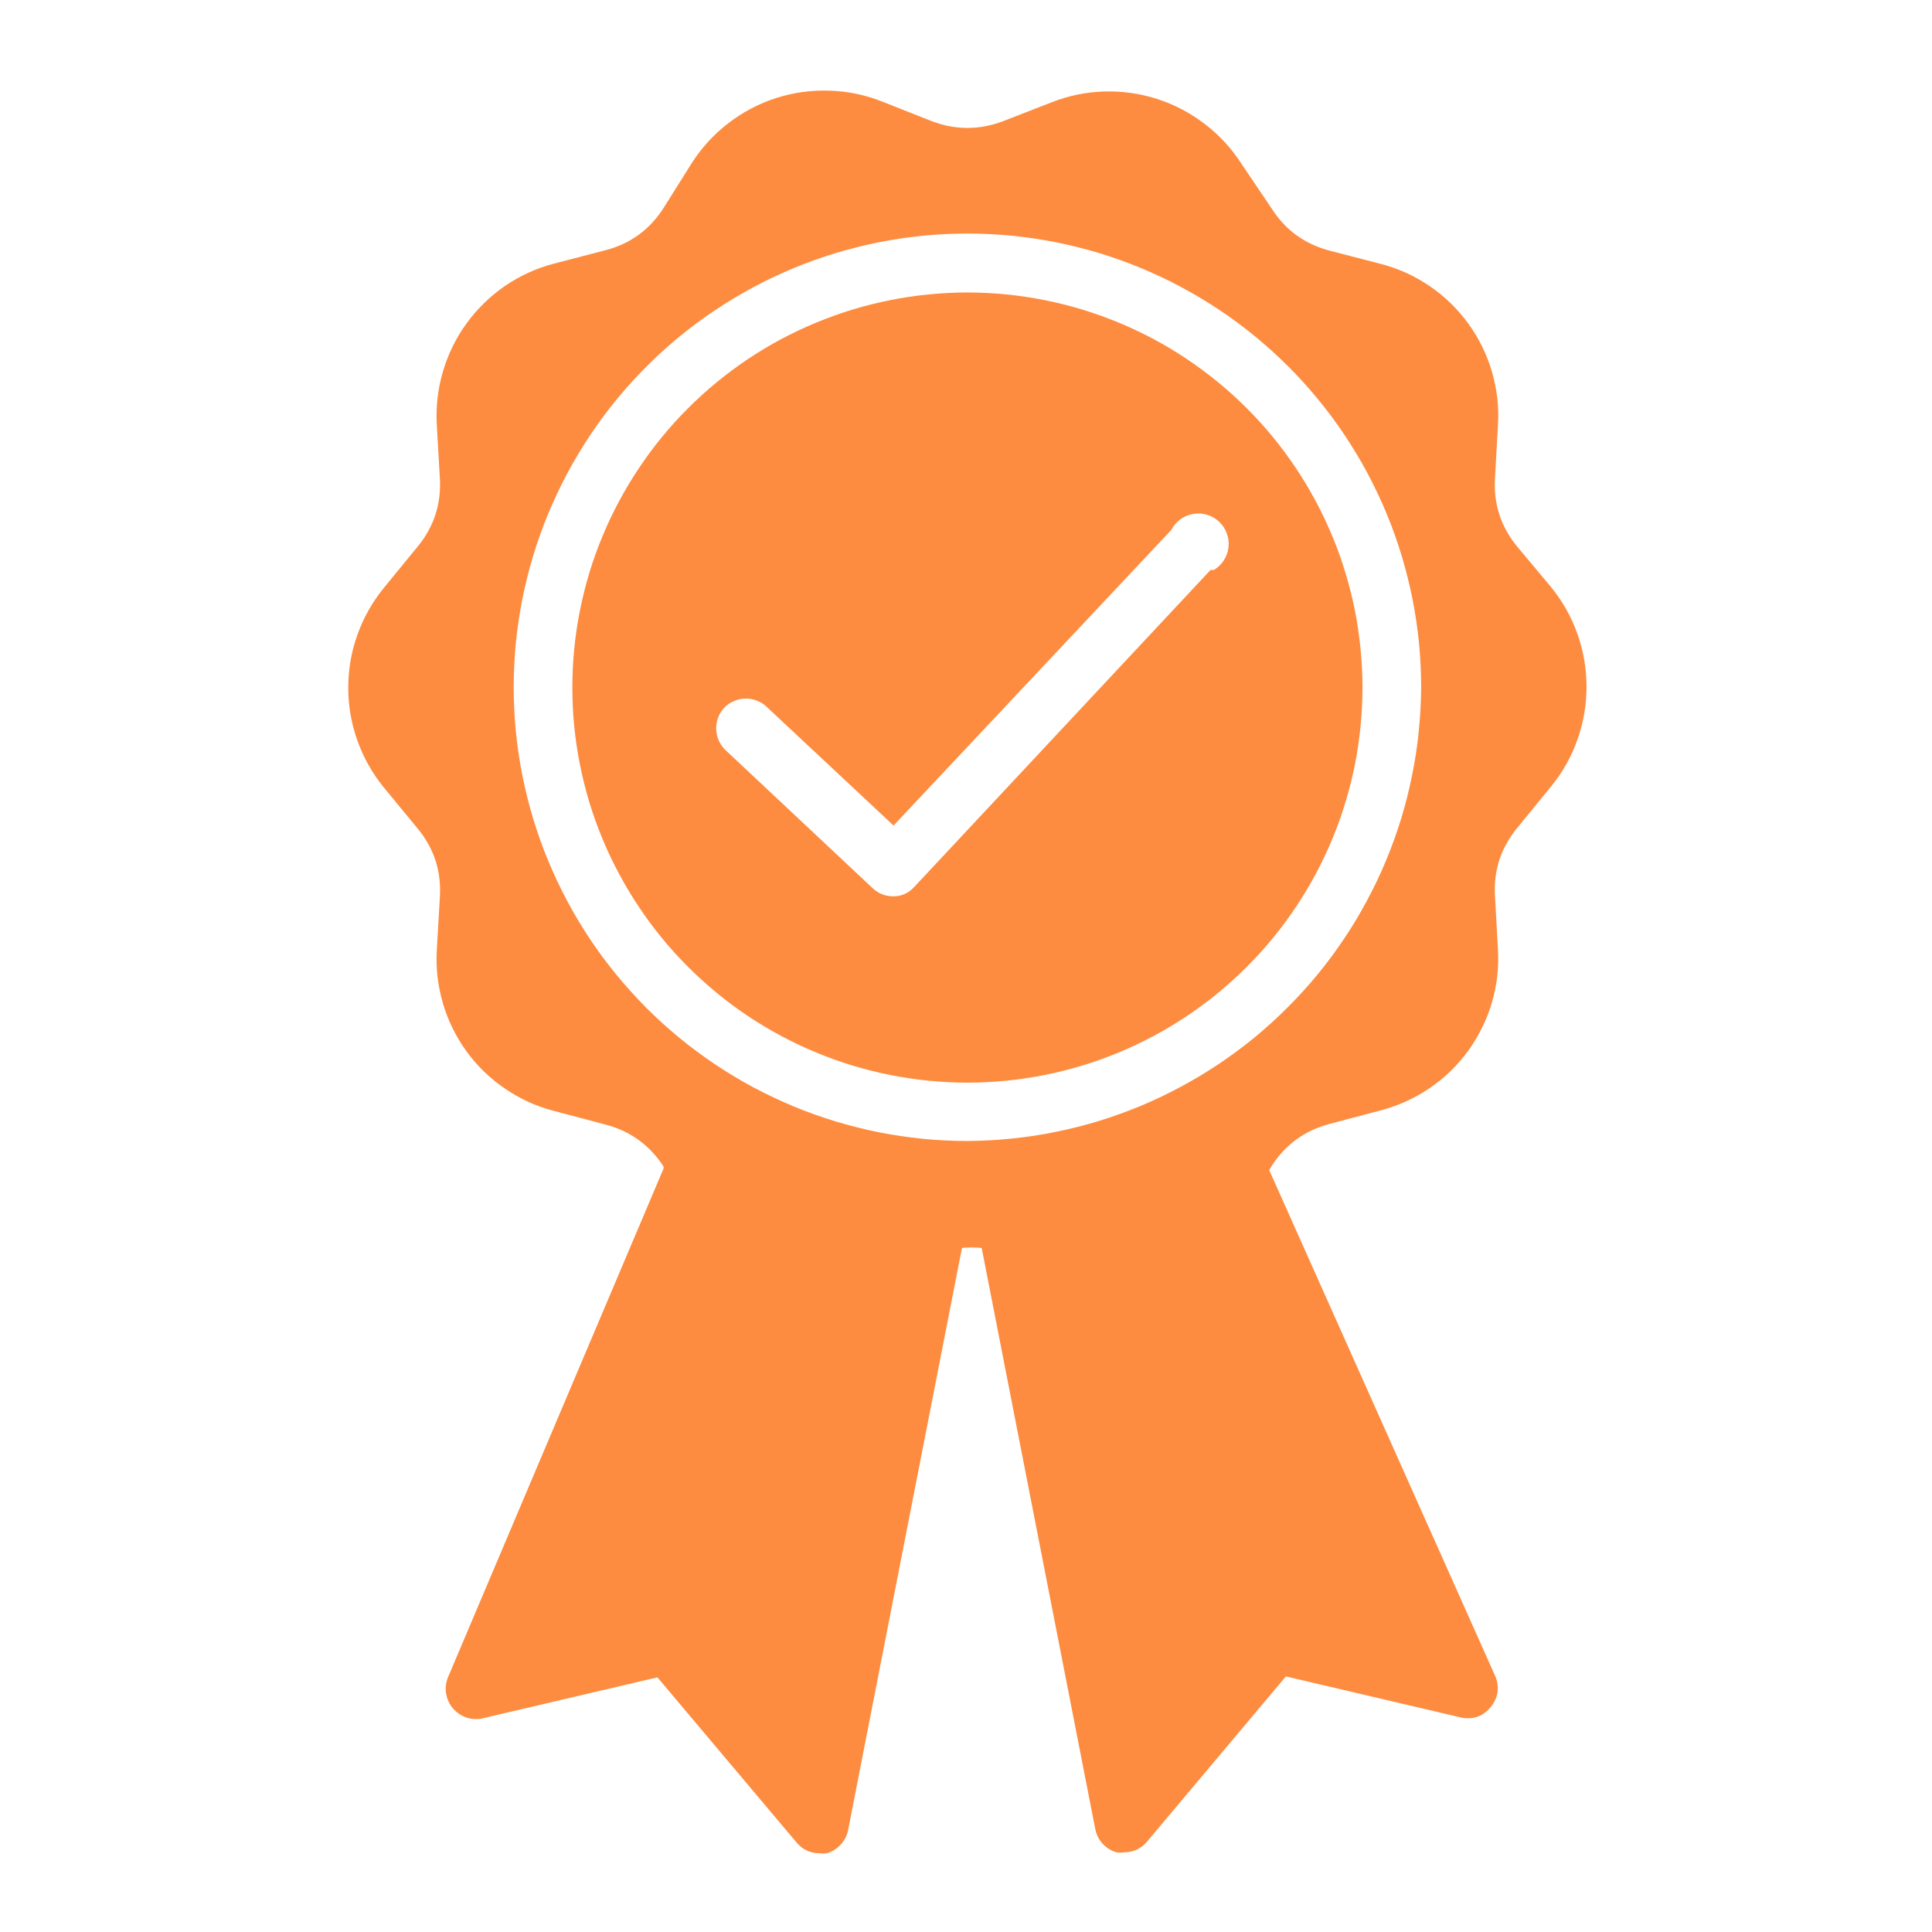
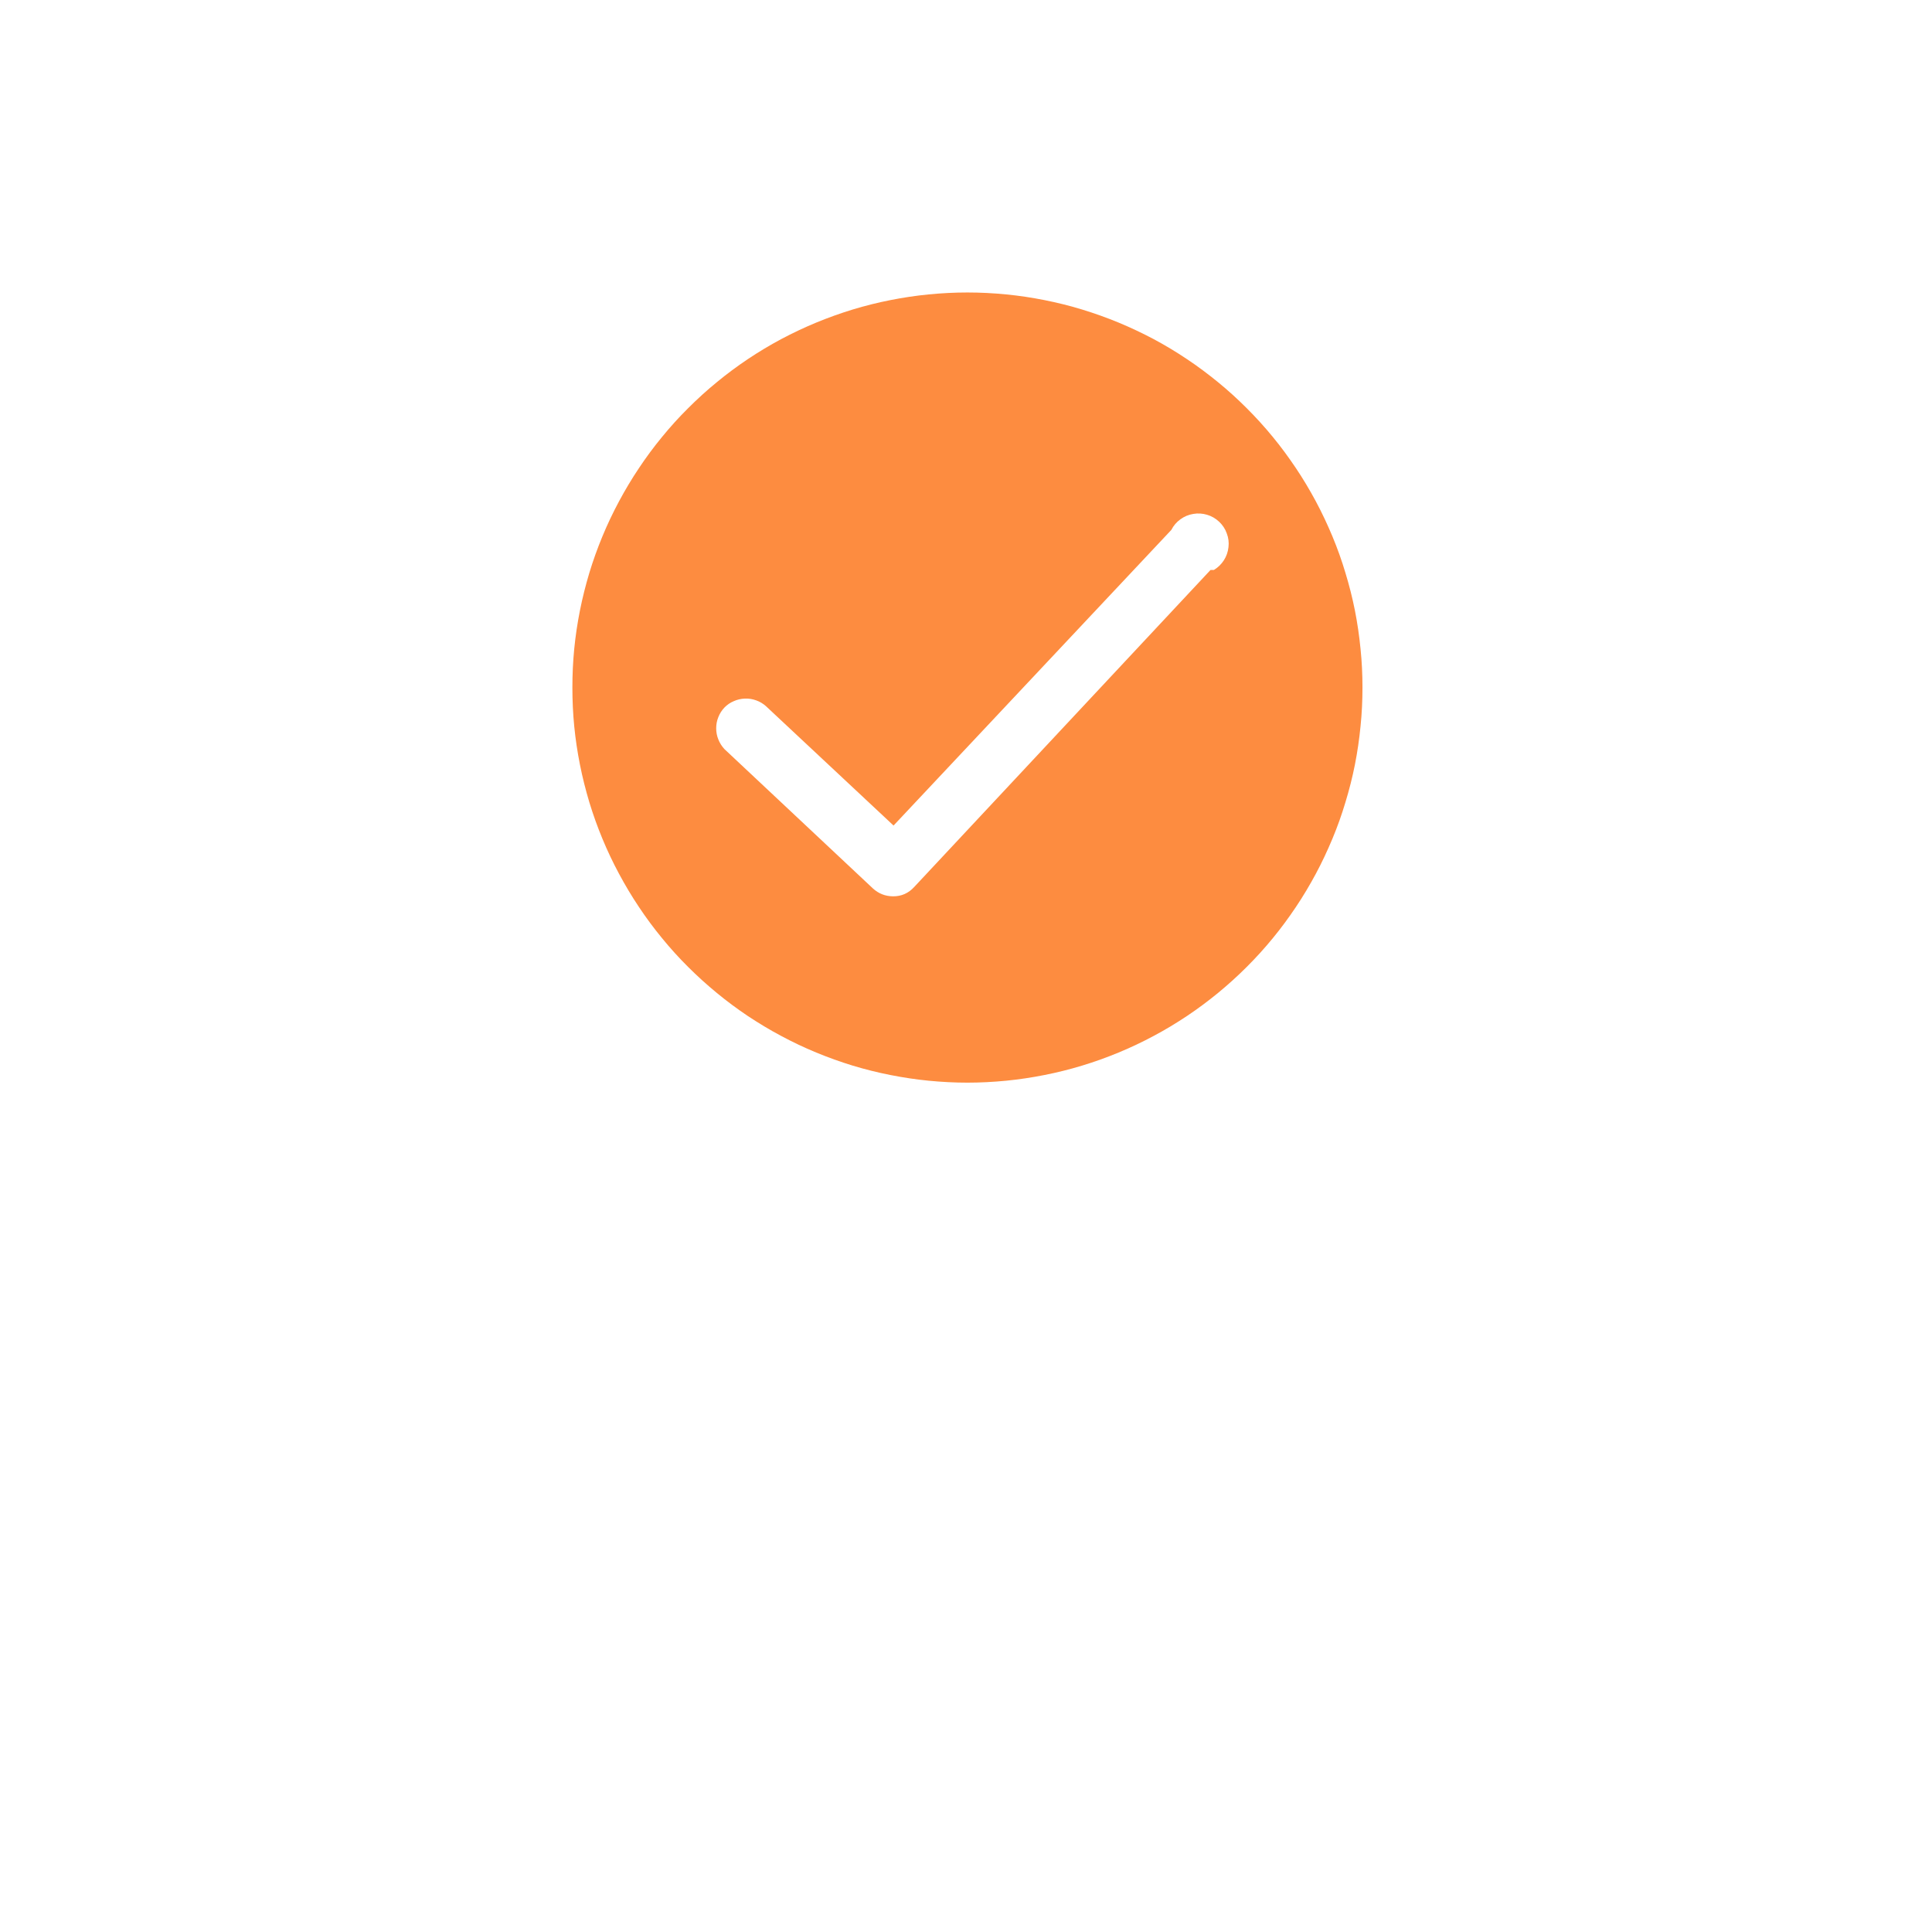
<svg xmlns="http://www.w3.org/2000/svg" width="120" zoomAndPan="magnify" viewBox="0 0 90 90" height="120" preserveAspectRatio="xMidYMid meet" version="1.0">
  <defs>
    <clipPath id="6d5f4aea82">
-       <path d="M 16 4 L 74 4 L 74 86.77 L 16 86.77 Z M 16 4 " clip-rule="nonzero" />
-     </clipPath>
+       </clipPath>
  </defs>
  <path fill="#fd8c40" d="M 45.066 13.625 C 44.465 13.625 43.863 13.656 43.262 13.715 C 42.664 13.773 42.066 13.863 41.477 13.98 C 40.883 14.098 40.301 14.242 39.723 14.418 C 39.148 14.594 38.582 14.797 38.023 15.027 C 37.465 15.258 36.922 15.516 36.391 15.797 C 35.859 16.082 35.344 16.391 34.84 16.727 C 34.34 17.062 33.855 17.422 33.391 17.805 C 32.926 18.184 32.48 18.59 32.055 19.016 C 31.625 19.441 31.223 19.887 30.84 20.355 C 30.457 20.82 30.098 21.305 29.766 21.805 C 29.43 22.305 29.121 22.824 28.836 23.355 C 28.551 23.887 28.293 24.43 28.062 24.988 C 27.832 25.543 27.629 26.109 27.453 26.688 C 27.281 27.266 27.133 27.848 27.016 28.438 C 26.898 29.031 26.809 29.625 26.75 30.227 C 26.691 30.824 26.664 31.426 26.664 32.027 C 26.664 32.633 26.691 33.234 26.75 33.832 C 26.809 34.434 26.898 35.027 27.016 35.621 C 27.133 36.211 27.281 36.793 27.453 37.371 C 27.629 37.949 27.832 38.516 28.062 39.07 C 28.293 39.629 28.551 40.172 28.836 40.703 C 29.121 41.234 29.43 41.754 29.766 42.254 C 30.098 42.754 30.457 43.238 30.84 43.703 C 31.223 44.172 31.625 44.617 32.055 45.043 C 32.48 45.469 32.926 45.871 33.391 46.254 C 33.855 46.637 34.34 46.996 34.84 47.332 C 35.344 47.664 35.859 47.977 36.391 48.258 C 36.922 48.543 37.465 48.801 38.023 49.031 C 38.582 49.262 39.148 49.465 39.723 49.641 C 40.301 49.816 40.883 49.961 41.477 50.078 C 42.066 50.195 42.664 50.285 43.262 50.344 C 43.863 50.402 44.465 50.434 45.066 50.434 C 45.668 50.434 46.27 50.402 46.871 50.344 C 47.469 50.285 48.066 50.195 48.656 50.078 C 49.246 49.961 49.832 49.816 50.406 49.641 C 50.984 49.465 51.551 49.262 52.109 49.031 C 52.664 48.801 53.211 48.543 53.742 48.258 C 54.273 47.977 54.789 47.664 55.289 47.332 C 55.793 46.996 56.273 46.637 56.742 46.254 C 57.207 45.871 57.652 45.469 58.078 45.043 C 58.504 44.617 58.91 44.172 59.293 43.703 C 59.676 43.238 60.031 42.754 60.367 42.254 C 60.703 41.754 61.012 41.234 61.297 40.703 C 61.582 40.172 61.836 39.629 62.07 39.07 C 62.301 38.516 62.504 37.949 62.676 37.371 C 62.852 36.793 63 36.211 63.117 35.621 C 63.234 35.027 63.32 34.434 63.379 33.832 C 63.441 33.234 63.469 32.633 63.469 32.027 C 63.469 31.426 63.441 30.824 63.379 30.227 C 63.32 29.625 63.234 29.031 63.117 28.438 C 63 27.848 62.852 27.266 62.676 26.688 C 62.504 26.109 62.301 25.543 62.07 24.988 C 61.836 24.43 61.582 23.887 61.297 23.355 C 61.012 22.824 60.703 22.305 60.367 21.805 C 60.031 21.305 59.676 20.82 59.293 20.355 C 58.91 19.887 58.504 19.441 58.078 19.016 C 57.652 18.59 57.207 18.184 56.742 17.805 C 56.273 17.422 55.793 17.062 55.289 16.727 C 54.789 16.391 54.273 16.082 53.742 15.797 C 53.211 15.516 52.664 15.258 52.109 15.027 C 51.551 14.797 50.984 14.594 50.406 14.418 C 49.832 14.242 49.246 14.098 48.656 13.98 C 48.066 13.863 47.469 13.773 46.871 13.715 C 46.27 13.656 45.668 13.625 45.066 13.625 Z M 56.391 26.551 L 42.59 41.316 C 42.324 41.609 41.992 41.758 41.598 41.754 C 41.238 41.75 40.93 41.629 40.664 41.387 L 33.742 34.891 C 33.621 34.758 33.527 34.609 33.461 34.441 C 33.395 34.277 33.363 34.105 33.363 33.926 C 33.363 33.746 33.395 33.574 33.461 33.41 C 33.527 33.242 33.621 33.094 33.742 32.965 C 33.867 32.836 34.012 32.734 34.18 32.664 C 34.344 32.59 34.516 32.551 34.695 32.543 C 34.875 32.535 35.051 32.562 35.223 32.625 C 35.391 32.684 35.543 32.773 35.68 32.895 L 41.625 38.457 L 54.566 24.684 C 54.668 24.484 54.809 24.32 54.988 24.191 C 55.168 24.059 55.367 23.977 55.586 23.941 C 55.805 23.902 56.02 23.918 56.23 23.98 C 56.445 24.043 56.629 24.152 56.793 24.305 C 56.953 24.457 57.074 24.637 57.148 24.848 C 57.227 25.055 57.254 25.27 57.227 25.488 C 57.203 25.711 57.133 25.914 57.012 26.102 C 56.891 26.285 56.738 26.438 56.547 26.551 Z M 56.391 26.551 " fill-opacity="1" fill-rule="nonzero" />
  <g clip-path="url(#6d5f4aea82)">
    <path fill="#fd8c40" d="M 19.457 38.598 C 20.215 39.516 20.559 40.566 20.492 41.754 L 20.348 44.262 C 20.324 44.68 20.336 45.098 20.383 45.512 C 20.434 45.93 20.516 46.336 20.633 46.738 C 20.75 47.141 20.902 47.531 21.086 47.906 C 21.273 48.281 21.488 48.641 21.734 48.98 C 21.98 49.316 22.254 49.633 22.555 49.926 C 22.855 50.215 23.18 50.48 23.527 50.715 C 23.875 50.953 24.238 51.156 24.617 51.332 C 25 51.504 25.395 51.645 25.801 51.75 L 28.207 52.387 C 29.359 52.688 30.258 53.34 30.91 54.34 L 30.91 54.438 L 20.844 78.195 C 20.805 78.309 20.777 78.43 20.766 78.551 C 20.758 78.676 20.762 78.797 20.785 78.918 C 20.809 79.039 20.844 79.156 20.898 79.27 C 20.949 79.379 21.016 79.484 21.094 79.578 C 21.176 79.672 21.266 79.754 21.367 79.824 C 21.465 79.895 21.574 79.953 21.691 79.996 C 21.809 80.039 21.926 80.066 22.051 80.078 C 22.172 80.086 22.293 80.082 22.414 80.062 L 30.625 78.137 L 37.125 85.852 C 37.402 86.168 37.75 86.328 38.172 86.332 C 38.285 86.348 38.398 86.348 38.512 86.332 C 38.762 86.262 38.977 86.129 39.152 85.938 C 39.332 85.75 39.449 85.527 39.504 85.273 L 44.812 58.133 C 45.117 58.105 45.426 58.105 45.73 58.133 L 51.027 85.23 C 51.082 85.484 51.195 85.707 51.375 85.898 C 51.551 86.086 51.766 86.219 52.016 86.289 C 52.137 86.305 52.254 86.305 52.371 86.289 C 52.793 86.285 53.141 86.125 53.418 85.809 L 59.902 78.094 L 68.113 80.02 C 68.652 80.109 69.094 79.945 69.441 79.523 C 69.785 79.098 69.863 78.633 69.672 78.121 L 59.125 54.508 L 59.223 54.34 C 59.867 53.328 60.77 52.668 61.926 52.359 L 64.332 51.723 C 64.738 51.613 65.133 51.473 65.512 51.301 C 65.895 51.125 66.258 50.922 66.602 50.688 C 66.949 50.449 67.273 50.188 67.574 49.895 C 67.875 49.602 68.148 49.285 68.395 48.949 C 68.641 48.609 68.855 48.254 69.039 47.875 C 69.227 47.5 69.379 47.113 69.496 46.711 C 69.613 46.309 69.699 45.898 69.746 45.484 C 69.793 45.066 69.805 44.648 69.781 44.23 L 69.641 41.727 C 69.574 40.539 69.922 39.488 70.676 38.57 L 72.262 36.629 C 72.793 35.977 73.203 35.25 73.484 34.453 C 73.766 33.66 73.906 32.84 73.906 31.992 C 73.906 31.148 73.766 30.328 73.484 29.535 C 73.203 28.738 72.793 28.012 72.262 27.359 L 70.676 25.461 C 69.922 24.543 69.574 23.492 69.641 22.305 L 69.781 19.797 C 69.809 19.379 69.797 18.961 69.75 18.543 C 69.699 18.129 69.617 17.719 69.5 17.316 C 69.383 16.914 69.23 16.523 69.047 16.148 C 68.859 15.77 68.645 15.414 68.398 15.074 C 68.152 14.734 67.879 14.418 67.578 14.125 C 67.277 13.832 66.953 13.57 66.605 13.332 C 66.262 13.094 65.895 12.891 65.516 12.715 C 65.133 12.543 64.738 12.402 64.332 12.297 L 61.926 11.672 C 60.766 11.367 59.863 10.703 59.223 9.691 L 57.809 7.594 C 57.348 6.887 56.781 6.277 56.109 5.766 C 55.441 5.254 54.703 4.867 53.902 4.609 C 53.098 4.352 52.273 4.238 51.43 4.262 C 50.586 4.289 49.773 4.457 48.988 4.766 L 46.738 5.641 C 45.621 6.066 44.508 6.066 43.395 5.641 L 41.074 4.723 C 40.289 4.414 39.473 4.246 38.629 4.223 C 37.785 4.195 36.965 4.309 36.16 4.566 C 35.355 4.824 34.621 5.211 33.949 5.723 C 33.281 6.234 32.715 6.844 32.254 7.551 L 30.91 9.691 C 30.266 10.699 29.363 11.355 28.207 11.656 L 25.801 12.281 C 25.395 12.387 25 12.527 24.617 12.703 C 24.234 12.879 23.871 13.086 23.523 13.32 C 23.18 13.559 22.855 13.824 22.555 14.117 C 22.254 14.41 21.98 14.727 21.734 15.066 C 21.484 15.406 21.27 15.766 21.086 16.141 C 20.902 16.52 20.75 16.91 20.633 17.312 C 20.512 17.715 20.43 18.125 20.383 18.543 C 20.336 18.961 20.324 19.379 20.348 19.797 L 20.492 22.305 C 20.555 23.492 20.211 24.543 19.457 25.461 L 17.871 27.398 C 17.34 28.055 16.93 28.781 16.648 29.574 C 16.363 30.371 16.223 31.191 16.223 32.035 C 16.223 32.879 16.363 33.699 16.648 34.496 C 16.93 35.293 17.34 36.016 17.871 36.672 Z M 45.066 53.152 C 44.375 53.152 43.684 53.117 42.996 53.051 C 42.305 52.98 41.621 52.879 40.941 52.746 C 40.266 52.609 39.594 52.441 38.93 52.242 C 38.27 52.039 37.617 51.809 36.977 51.543 C 36.34 51.277 35.715 50.98 35.102 50.656 C 34.492 50.328 33.898 49.973 33.324 49.59 C 32.75 49.203 32.191 48.793 31.656 48.352 C 31.121 47.914 30.609 47.449 30.121 46.961 C 29.633 46.469 29.168 45.957 28.727 45.422 C 28.289 44.887 27.875 44.332 27.492 43.758 C 27.109 43.184 26.754 42.59 26.426 41.977 C 26.102 41.367 25.805 40.742 25.539 40.102 C 25.273 39.465 25.043 38.812 24.84 38.148 C 24.641 37.488 24.473 36.816 24.336 36.137 C 24.203 35.461 24.102 34.777 24.031 34.086 C 23.965 33.398 23.93 32.707 23.93 32.016 C 23.93 31.324 23.965 30.633 24.031 29.941 C 24.102 29.254 24.203 28.57 24.336 27.891 C 24.473 27.211 24.641 26.543 24.84 25.879 C 25.043 25.219 25.273 24.566 25.539 23.926 C 25.805 23.289 26.102 22.664 26.426 22.051 C 26.754 21.441 27.109 20.848 27.492 20.273 C 27.875 19.695 28.289 19.141 28.727 18.605 C 29.168 18.07 29.633 17.559 30.121 17.07 C 30.609 16.582 31.121 16.117 31.656 15.676 C 32.191 15.238 32.75 14.824 33.324 14.441 C 33.898 14.059 34.492 13.703 35.102 13.375 C 35.715 13.047 36.34 12.754 36.977 12.488 C 37.617 12.223 38.27 11.992 38.93 11.789 C 39.594 11.59 40.266 11.422 40.941 11.285 C 41.621 11.152 42.305 11.051 42.996 10.98 C 43.684 10.914 44.375 10.879 45.066 10.879 C 45.758 10.879 46.449 10.914 47.137 10.98 C 47.828 11.051 48.512 11.152 49.188 11.285 C 49.867 11.422 50.539 11.59 51.203 11.789 C 51.863 11.992 52.516 12.223 53.152 12.488 C 53.793 12.754 54.418 13.047 55.027 13.375 C 55.641 13.703 56.234 14.059 56.809 14.441 C 57.383 14.824 57.938 15.238 58.473 15.676 C 59.008 16.117 59.523 16.582 60.012 17.07 C 60.5 17.559 60.965 18.07 61.402 18.605 C 61.844 19.141 62.254 19.695 62.641 20.273 C 63.023 20.848 63.379 21.441 63.707 22.051 C 64.031 22.664 64.328 23.289 64.594 23.926 C 64.859 24.566 65.09 25.219 65.293 25.879 C 65.492 26.543 65.66 27.211 65.797 27.891 C 65.93 28.57 66.031 29.254 66.102 29.941 C 66.168 30.633 66.203 31.324 66.203 32.016 C 66.199 32.707 66.16 33.395 66.09 34.082 C 66.02 34.77 65.918 35.453 65.777 36.133 C 65.641 36.809 65.473 37.477 65.27 38.141 C 65.066 38.801 64.832 39.449 64.566 40.09 C 64.301 40.727 64.004 41.352 63.676 41.957 C 63.352 42.566 62.996 43.16 62.609 43.734 C 62.227 44.309 61.812 44.863 61.375 45.398 C 60.934 45.93 60.473 46.441 59.98 46.93 C 59.492 47.422 58.98 47.883 58.449 48.324 C 57.914 48.762 57.359 49.172 56.785 49.559 C 56.211 49.941 55.617 50.301 55.008 50.625 C 54.402 50.953 53.777 51.25 53.141 51.516 C 52.5 51.781 51.852 52.016 51.191 52.219 C 50.531 52.422 49.859 52.59 49.184 52.727 C 48.504 52.867 47.824 52.969 47.133 53.039 C 46.445 53.109 45.758 53.148 45.066 53.152 Z M 45.066 53.152 " fill-opacity="1" fill-rule="nonzero" />
  </g>
</svg>